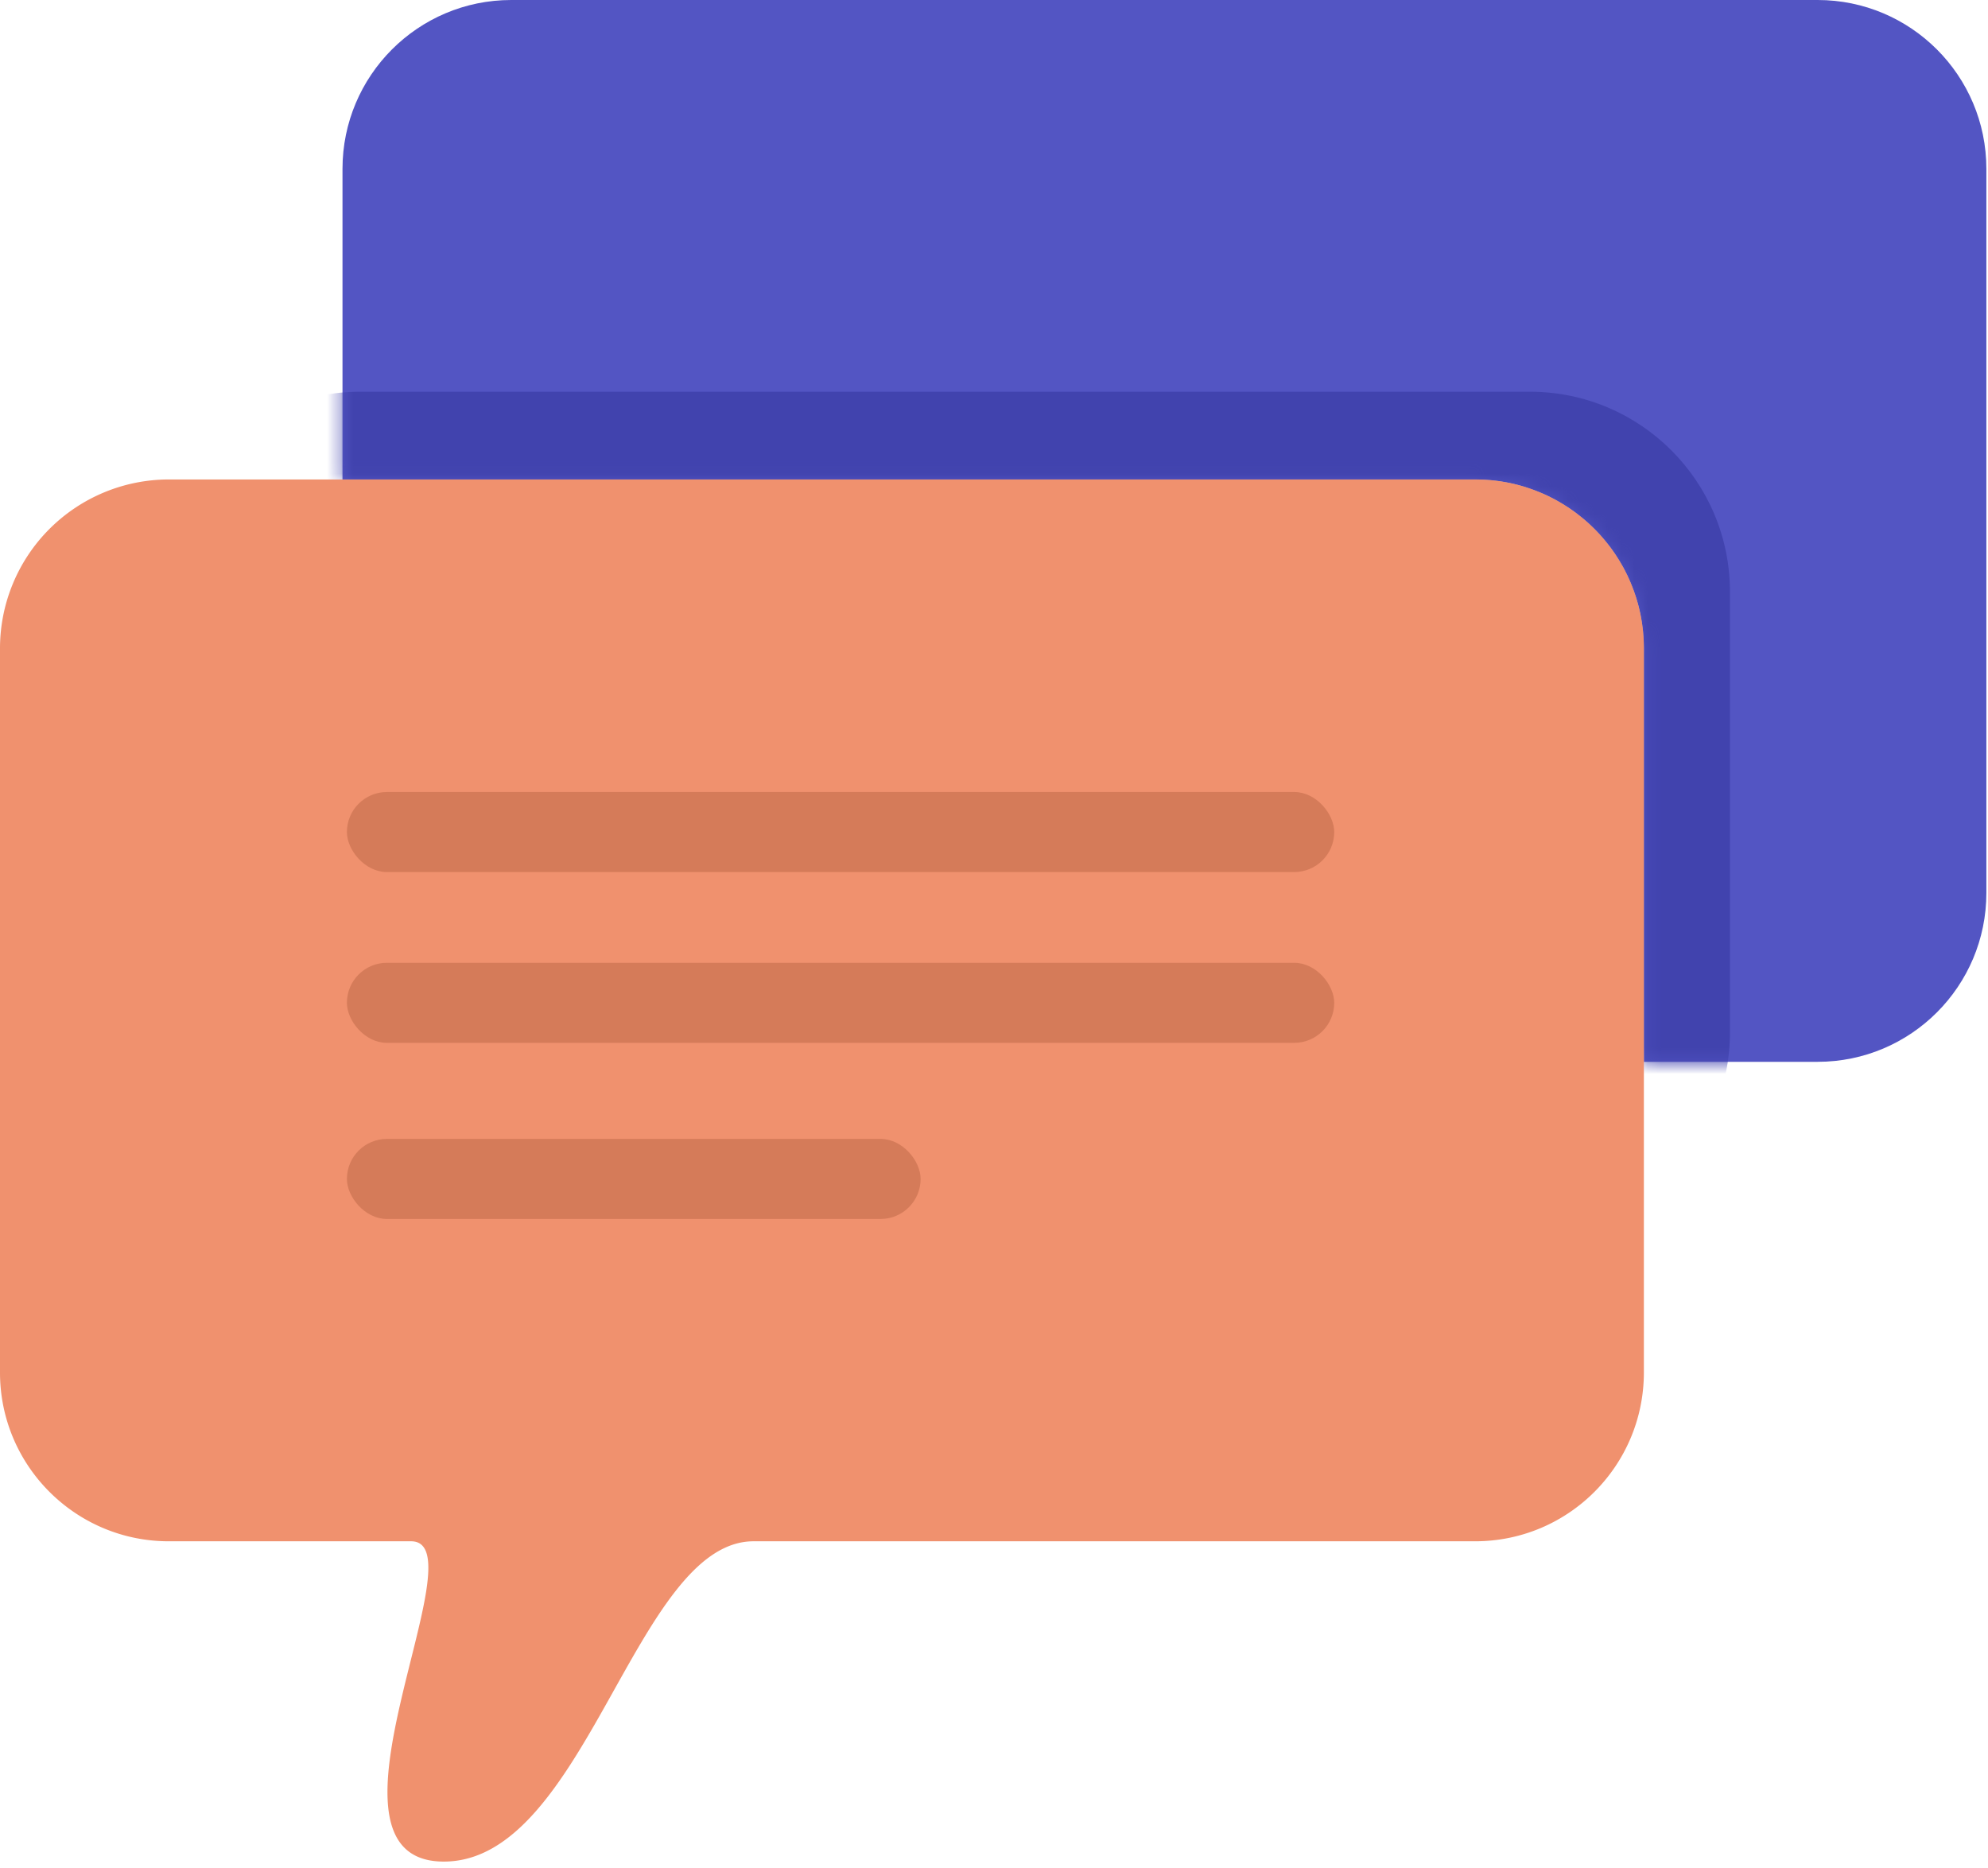
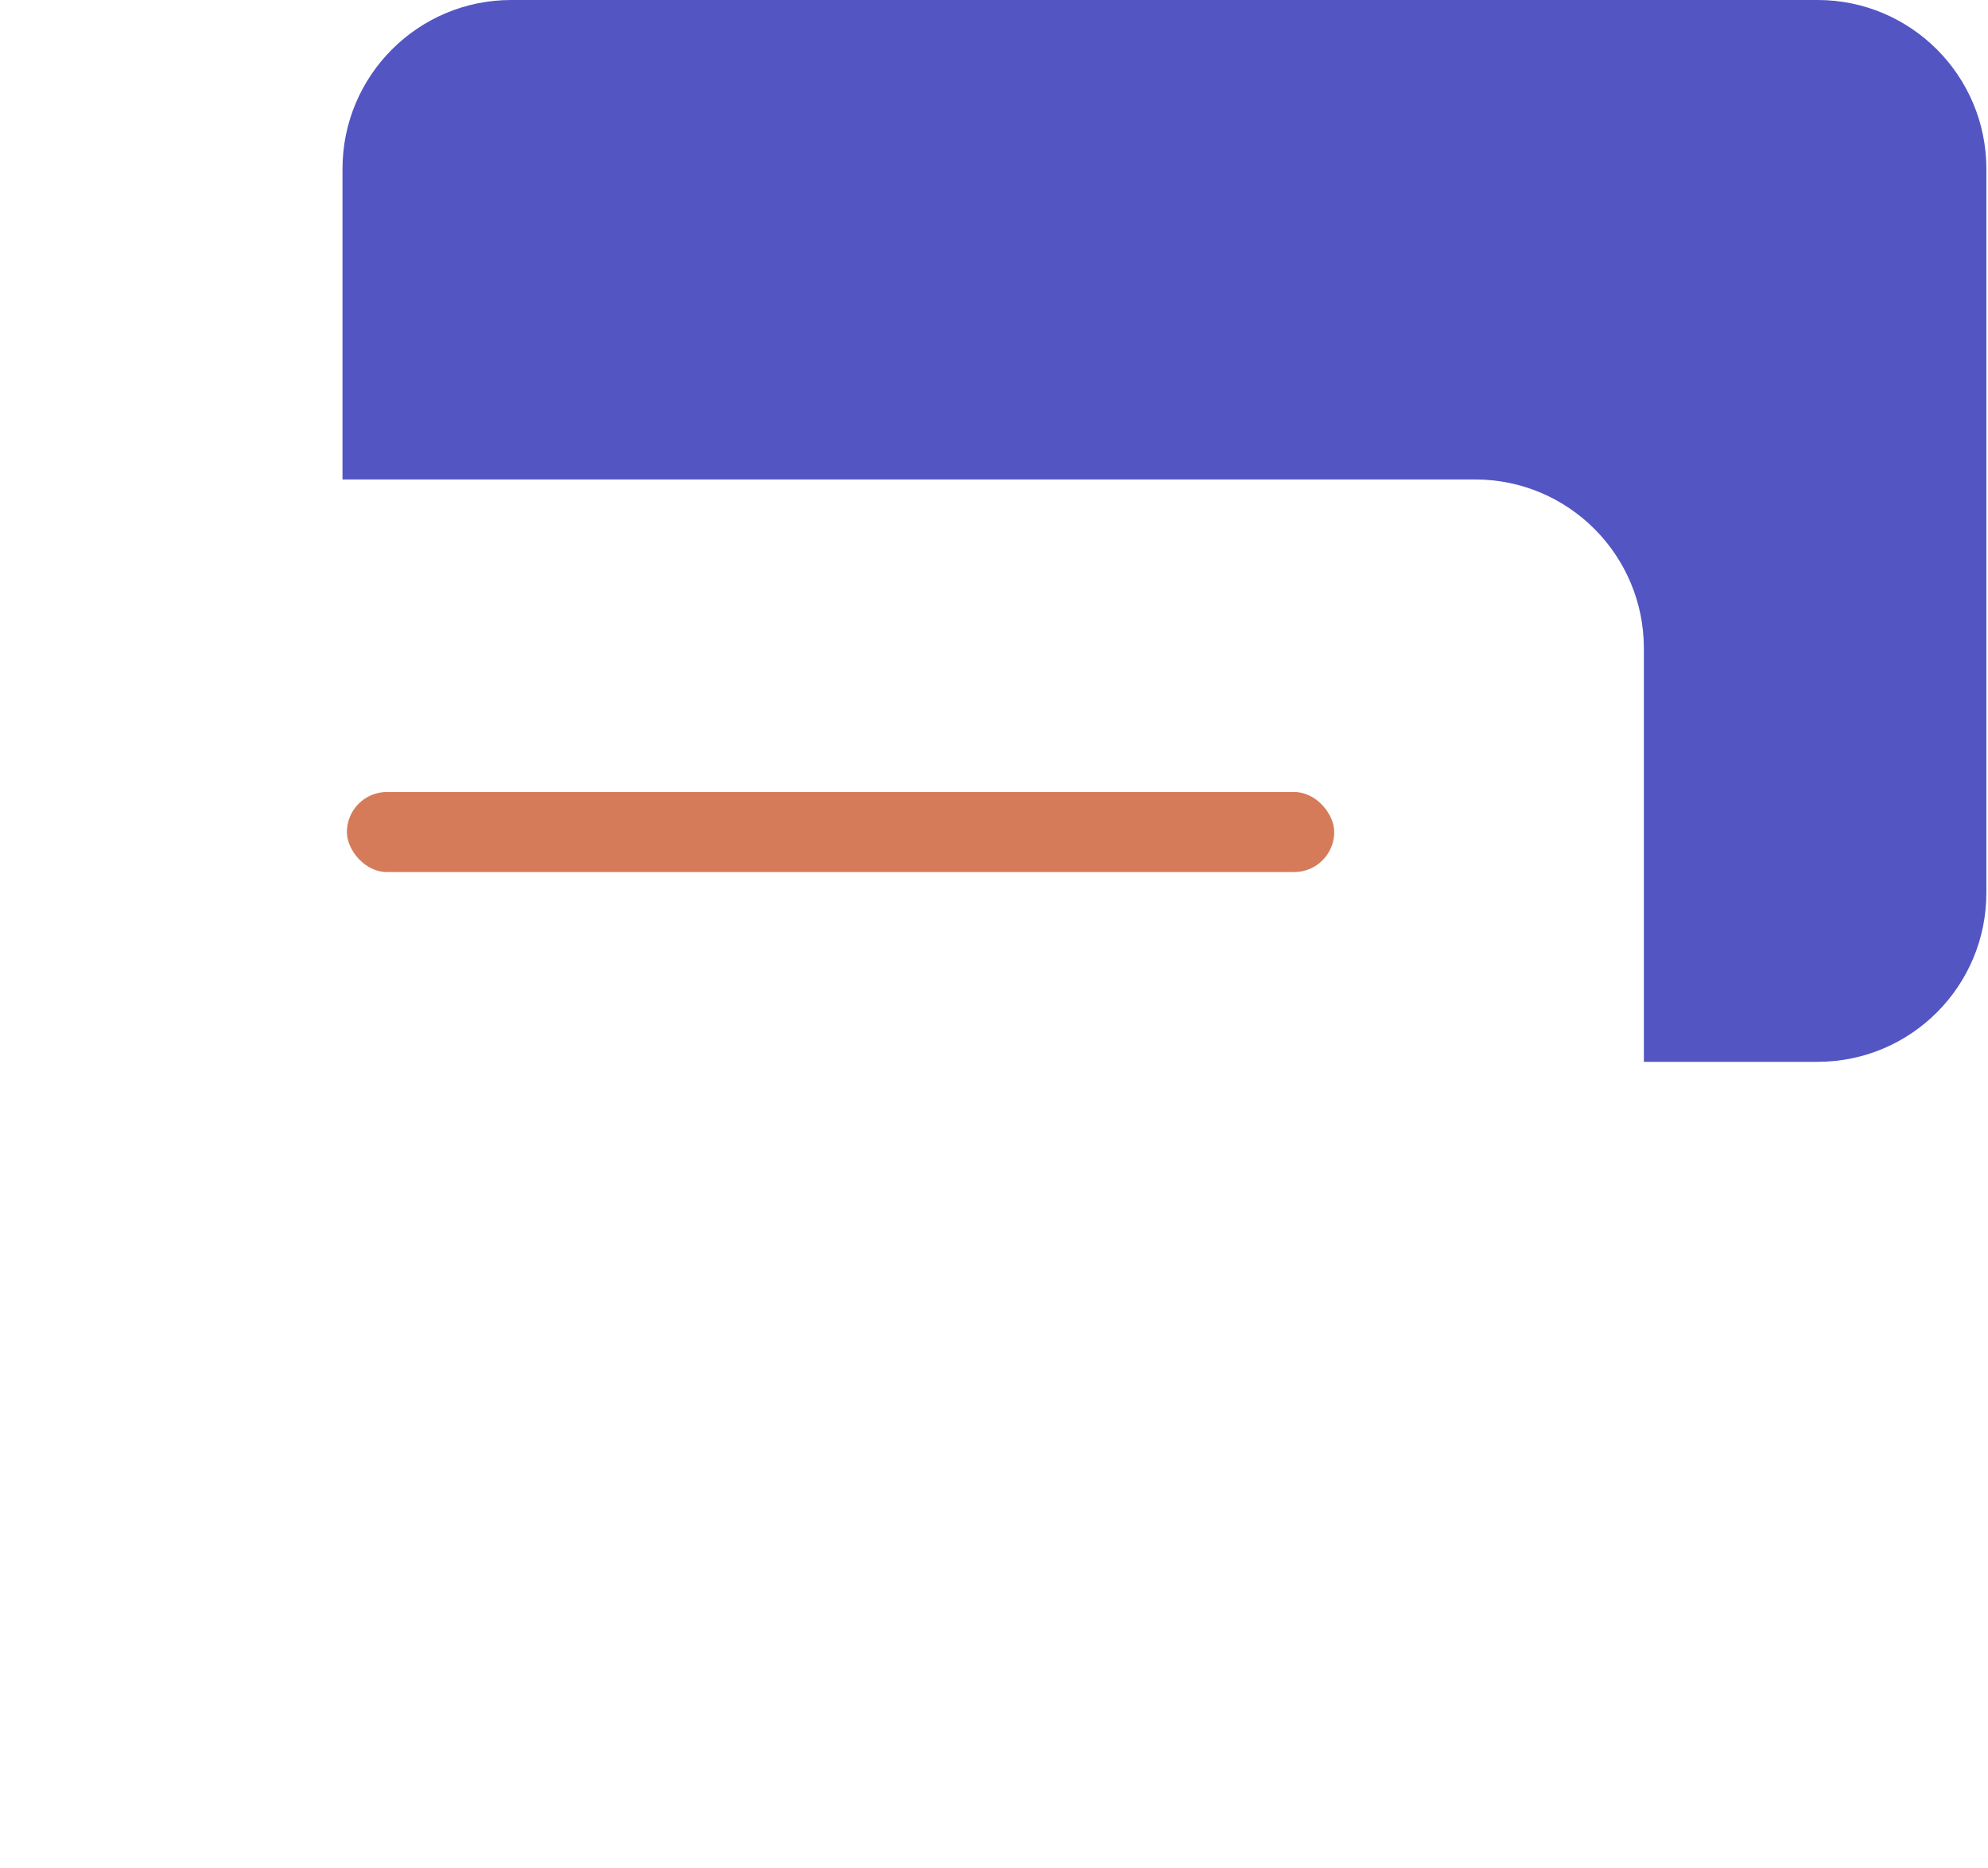
<svg xmlns="http://www.w3.org/2000/svg" xmlns:xlink="http://www.w3.org/1999/xlink" width="149" height="140" fill="none">
  <use xlink:href="#B" fill-rule="evenodd" fill="#5355c3" />
  <mask id="A" mask-type="alpha" maskUnits="userSpaceOnUse" x="25" y="0" width="124" height="80">
    <use xlink:href="#B" fill-rule="evenodd" fill="#fff" />
  </mask>
  <g mask="url(#A)">
-     <path fill-rule="evenodd" d="M12 44.358c0-8.284 6.716-15 15-15h87.66c8.284 0 15 6.716 15 15v33c0 8.284-6.716 15-15 15H27c-8.284 0-15-6.716-15-15v-33z" fill="#4143ae" />
-   </g>
-   <path fill-rule="evenodd" d="M123.208 48.596v54.26c0 7-5.664 12.658-12.646 12.658H56.48c-8.853 0-12.56 24.005-23.216 24.005s2.87-24.005-2.453-24.005H12.646C5.667 115.514 0 109.847 0 102.868V48.596a12.66 12.66 0 0 1 12.646-12.662h97.917c6.982 0 12.646 5.667 12.646 12.662z" fill="#f0916e" />
+     </g>
  <g fill="#d57b59">
-     <rect x="26" y="85.358" width="43" height="6" rx="3" />
-     <rect x="26" y="72.158" width="74" height="6" rx="3" />
    <rect x="26" y="59.358" width="74" height="6" rx="3" />
  </g>
  <defs>
    <path id="B" d="M136.23 0H38.315C31.336 0 25.67 5.667 25.67 12.658v23.276h84.893c6.982 0 12.645 5.667 12.645 12.662V79.58h13.024c6.983 0 12.646-5.667 12.646-12.662v-54.26C148.877 5.667 143.214 0 136.23 0z" />
  </defs>
</svg>